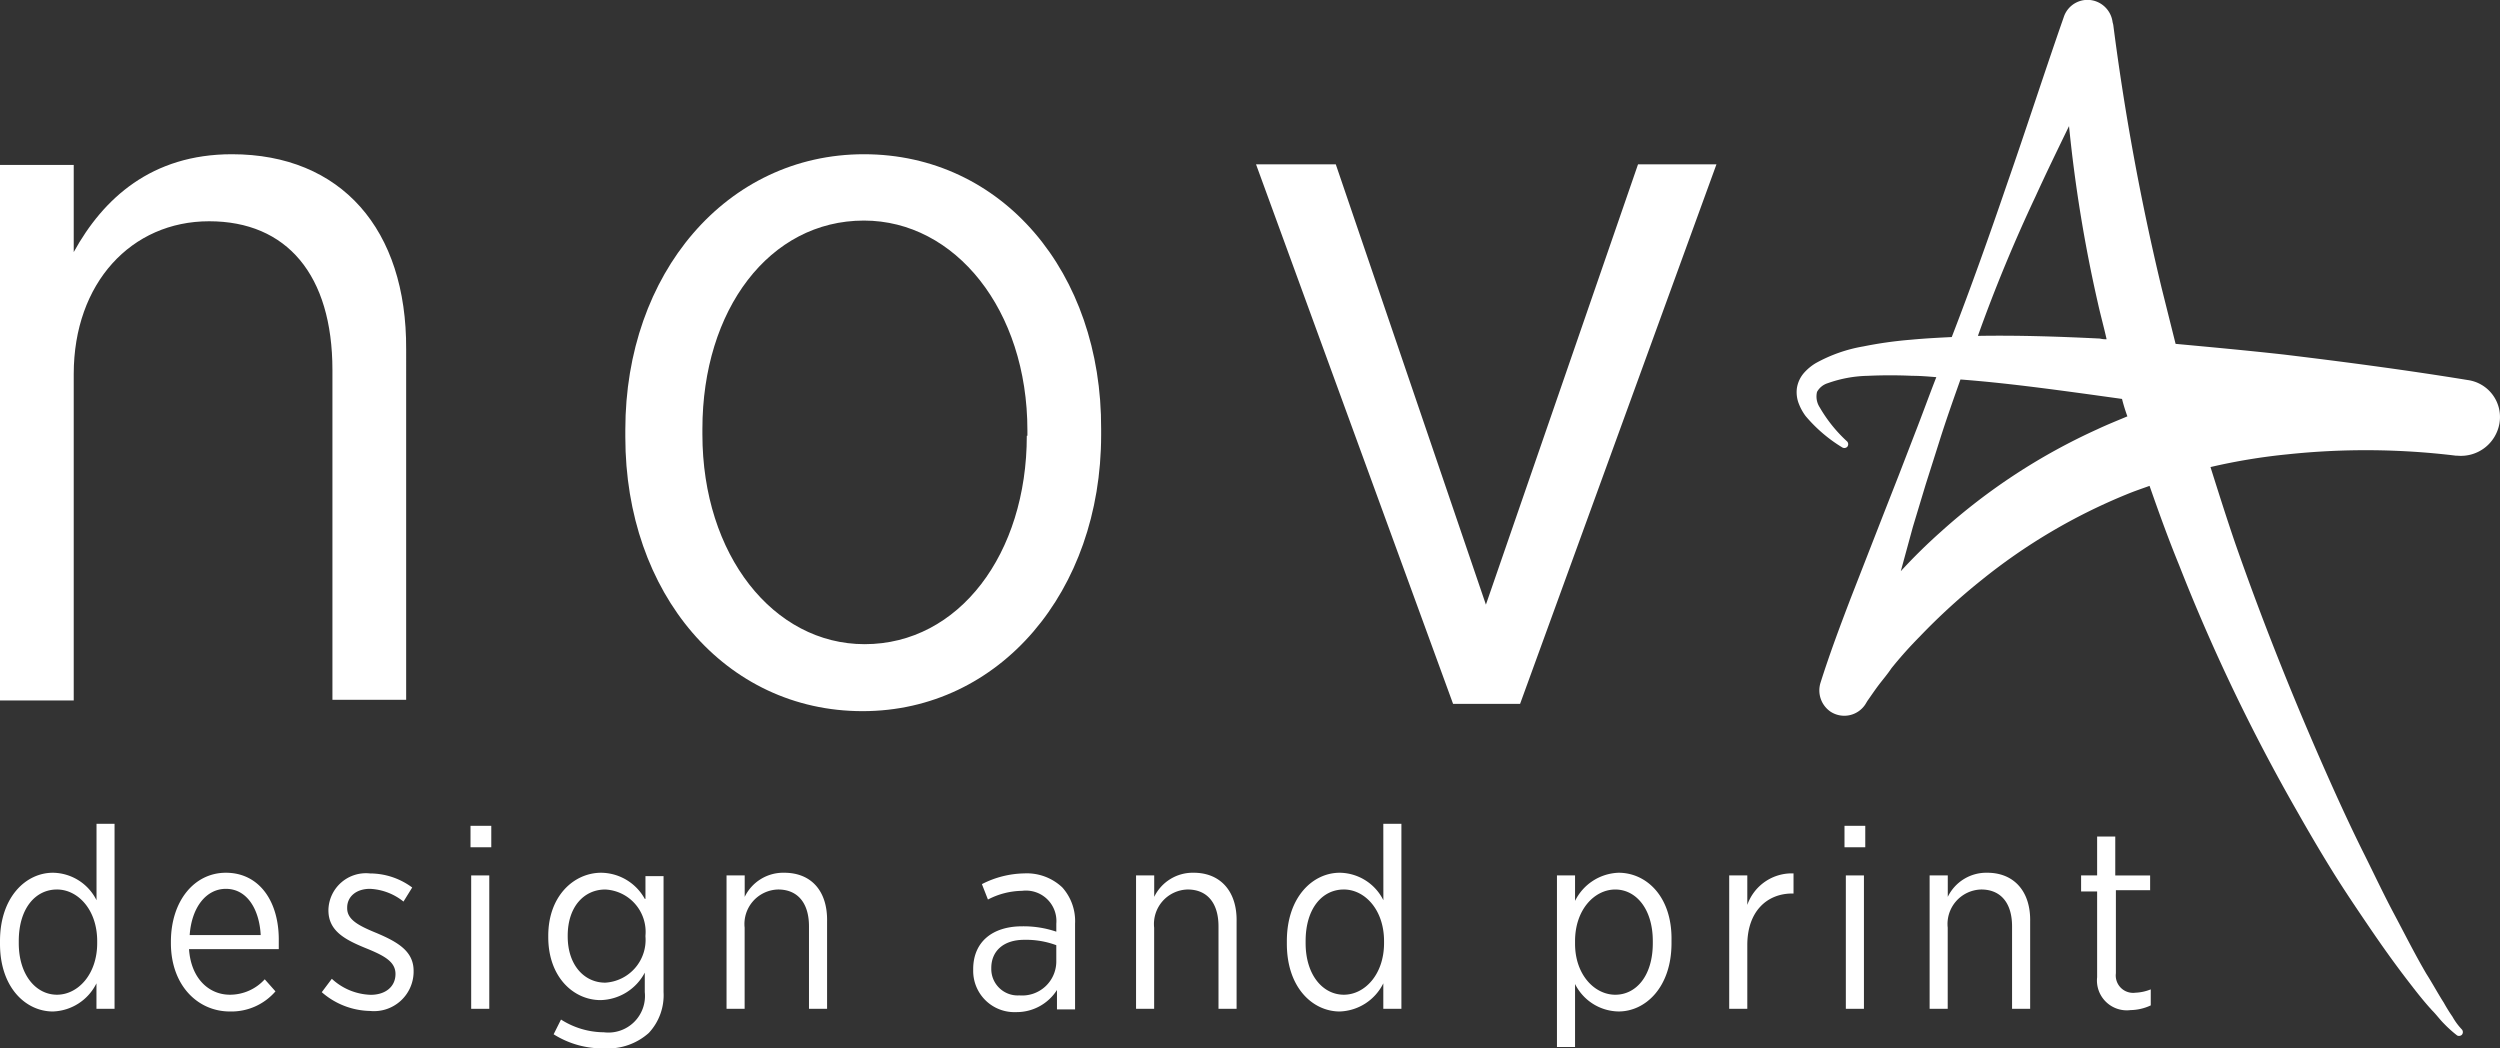
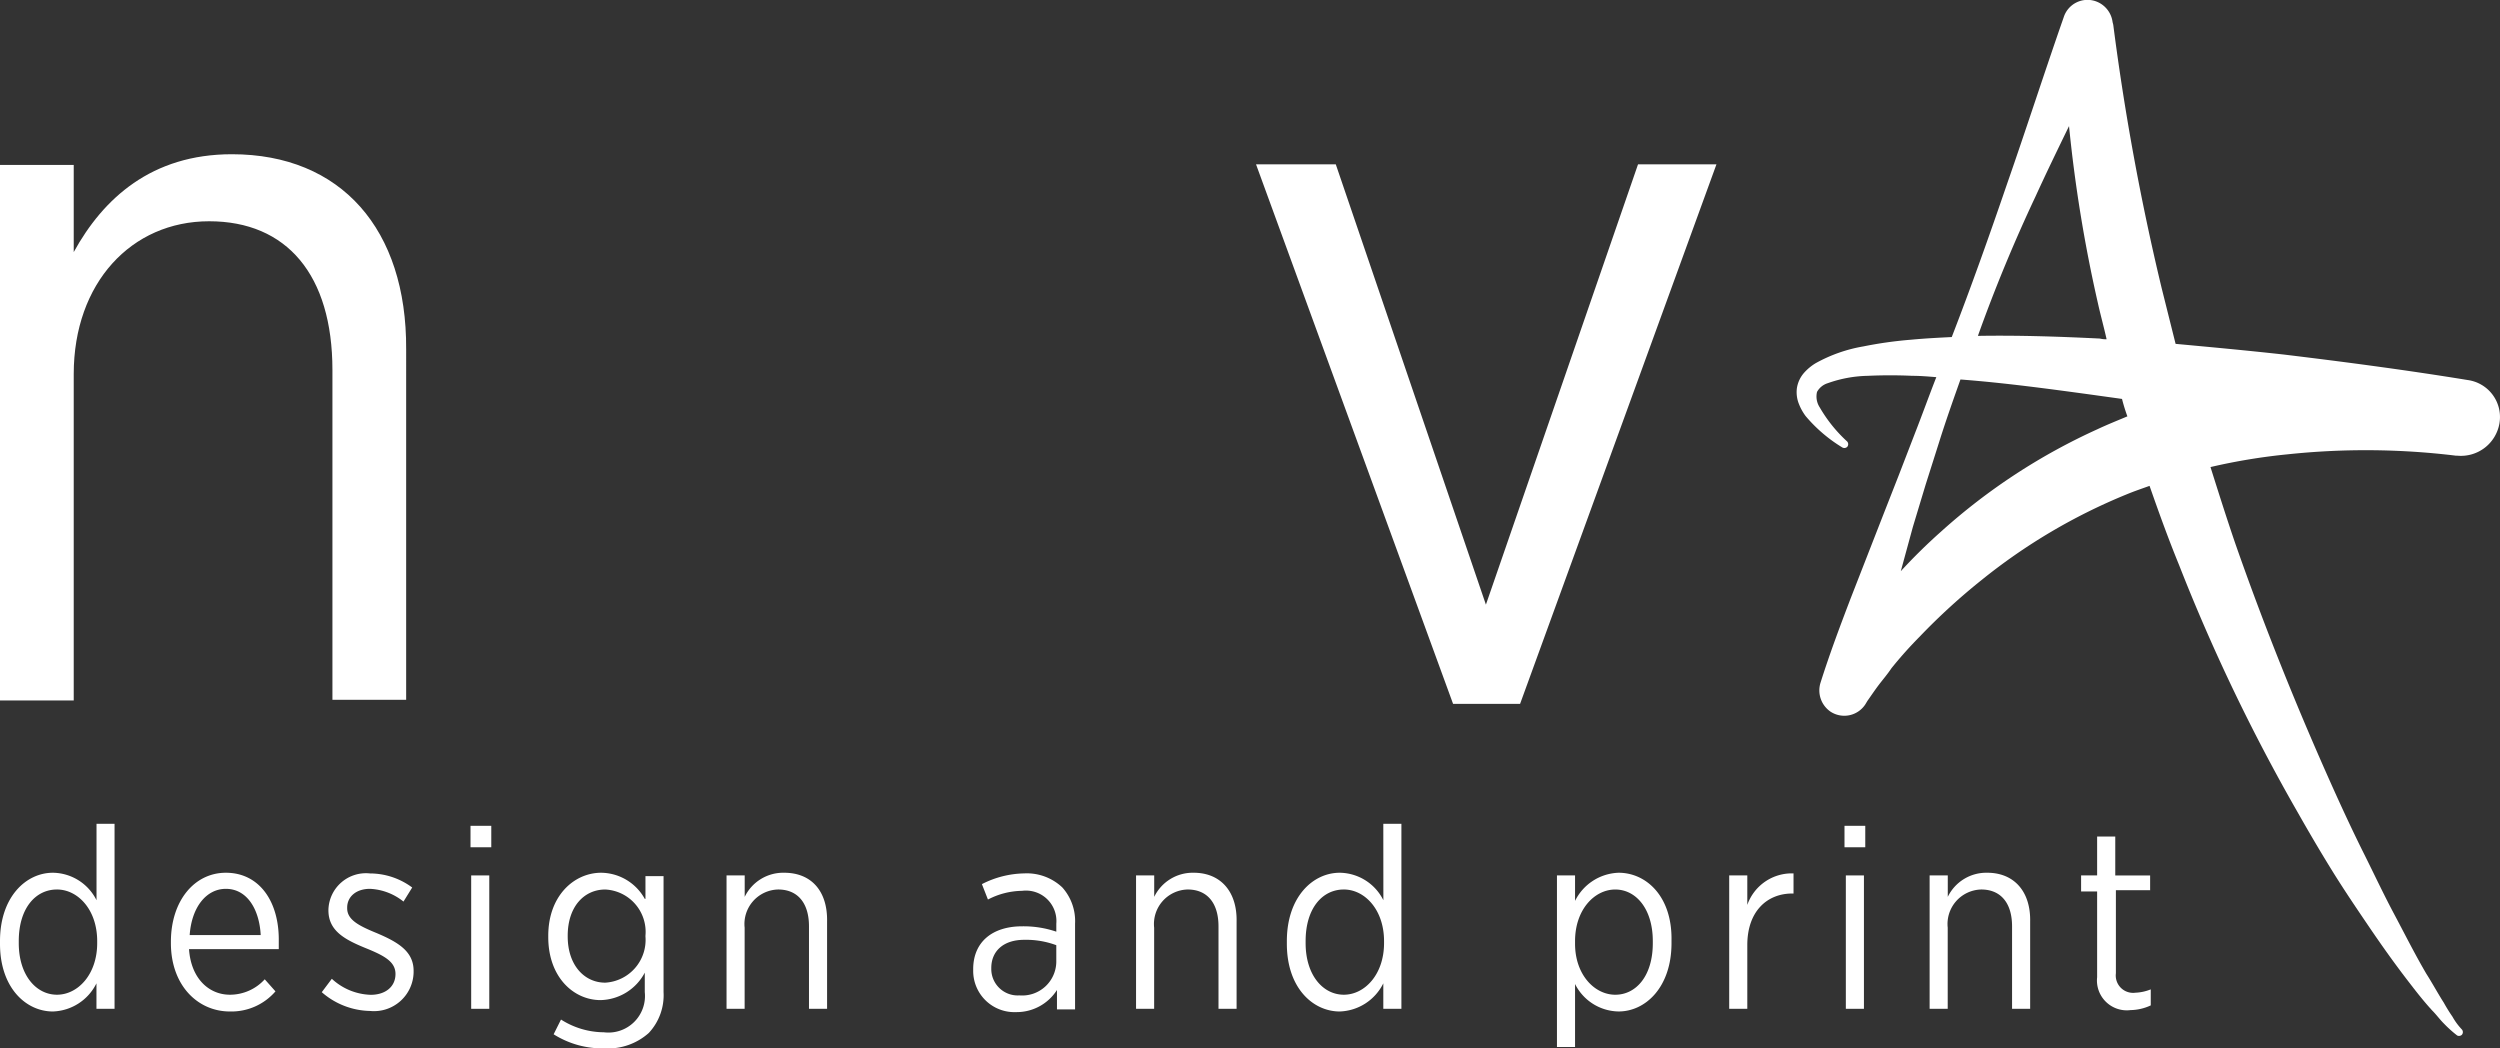
<svg xmlns="http://www.w3.org/2000/svg" width="155.979" height="65.407" viewBox="0 0 155.979 65.407">
  <rect x="0" y="0" width="155.979" height="65.407" fill="#333333" stroke="none" />
  <g id="Nova_Logo_2020_cmyk" data-name="Nova–Logo 2020 cmyk" transform="translate(-47.7 -43.188)">
    <path id="Path_12" data-name="Path 12" d="M357.637,66.9c-3.847-.627-7.653-1.129-11.458-1.589-2.258-.251-4.516-.46-6.774-.669l-.878-3.513a154.823,154.823,0,0,1-3.011-16.392l-.042-.167a1.592,1.592,0,0,0-1.045-1.3,1.558,1.558,0,0,0-2.007,1c-1.213,3.471-2.342,6.983-3.554,10.454-1.087,3.178-2.216,6.356-3.429,9.493-.836.042-1.673.084-2.551.167a25.328,25.328,0,0,0-2.969.418,9.362,9.362,0,0,0-2.969,1.045,3.118,3.118,0,0,0-.711.585,1.885,1.885,0,0,0-.46.962,1.963,1.963,0,0,0,.125,1,3.212,3.212,0,0,0,.418.753,9.271,9.271,0,0,0,2.3,1.965.258.258,0,0,0,.293-.042.254.254,0,0,0,0-.335h0a8.94,8.94,0,0,1-1.715-2.133,1.241,1.241,0,0,1-.167-.962,1.15,1.15,0,0,1,.669-.544,7.874,7.874,0,0,1,2.509-.46q1.38-.063,2.76,0c.5,0,1,.042,1.505.084-.46,1.171-.878,2.342-1.338,3.513l-1,2.593-1,2.551-2.007,5.144c-.669,1.756-1.3,3.429-1.882,5.269a1.608,1.608,0,0,0,.627,1.8,1.569,1.569,0,0,0,2.174-.46l.125-.209c.209-.293.46-.669.711-1s.544-.669.794-1.045a25.673,25.673,0,0,1,1.756-1.965,39.2,39.2,0,0,1,3.889-3.554,36.13,36.13,0,0,1,8.991-5.311c.5-.209,1-.376,1.464-.544.585,1.673,1.171,3.3,1.84,4.934a116.178,116.178,0,0,0,7.4,15.431c.711,1.255,1.422,2.467,2.174,3.68s1.547,2.384,2.342,3.554,1.631,2.342,2.509,3.471c.418.544.878,1.129,1.38,1.673.251.251.46.544.711.795a7.54,7.54,0,0,0,.836.753.258.258,0,0,0,.293-.042.254.254,0,0,0,0-.335h0a3.91,3.91,0,0,1-.585-.795,9.991,9.991,0,0,1-.544-.878c-.376-.585-.711-1.213-1.087-1.8-.711-1.213-1.338-2.467-2.007-3.722s-1.255-2.509-1.882-3.764-1.213-2.509-1.8-3.805c-2.3-5.1-4.391-10.287-6.231-15.556-.544-1.589-1.045-3.178-1.547-4.767a37.2,37.2,0,0,1,4.809-.795,46.391,46.391,0,0,1,10.5.084h.084a2.437,2.437,0,0,0,2.634-2.007A2.329,2.329,0,0,0,357.637,66.9ZM330.665,55.446c.669-1.464,1.38-2.927,2.091-4.391a89.3,89.3,0,0,0,1.8,11.04c.167.753.376,1.505.544,2.258a1.422,1.422,0,0,1-.418-.042c-2.551-.125-5.06-.209-7.611-.167C328.114,61.217,329.327,58.289,330.665,55.446Zm3.889,14.511a38,38,0,0,0-9.785,6.4,34.934,34.934,0,0,0-2.509,2.467l.753-2.76.795-2.634.836-2.634c.418-1.338.878-2.634,1.338-3.931,2.76.209,5.52.585,8.28.962.585.084,1.213.167,1.8.251a10.8,10.8,0,0,0,.335,1.087C335.809,69.413,335.181,69.664,334.554,69.956Z" transform="translate(-155.966 0)" fill="#fff" />
    <path id="Path_13" data-name="Path 13" d="M62.169,66.2c-5.018,0-8.029,2.76-9.869,6.105V66.869H47.7v33.412h4.6V79.916c0-5.687,3.6-9.534,8.447-9.534s7.694,3.345,7.694,9.283v20.574h4.6V78.369C73.083,70.884,68.985,66.2,62.169,66.2Z" transform="translate(0 -13.389)" fill="#fff" />
-     <path id="Path_14" data-name="Path 14" d="M155.887,66.2C147.314,66.2,141,73.643,141,83.387v.46c0,9.743,6.231,17.1,14.8,17.1s14.887-7.485,14.887-17.229v-.376C170.732,73.56,164.5,66.2,155.887,66.2Zm10.162,17.563c0,7.36-4.224,13.005-10.12,13.005-5.687,0-10.12-5.562-10.12-13.089v-.335c0-7.443,4.182-13.005,10.078-13.005,5.687,0,10.2,5.562,10.2,13.089v.335Z" transform="translate(-54.285 -13.389)" fill="#fff" />
    <path id="Path_15" data-name="Path 15" d="M249.443,95.174,240.076,67.7H235.1l12.294,33.663h4.182L263.828,67.7h-4.893Z" transform="translate(-109.035 -14.261)" fill="#fff" />
    <g id="Group_5" data-name="Group 5" transform="translate(47.7 94.587)">
      <path id="Path_16" data-name="Path 16" d="M53.722,170.867A3.085,3.085,0,0,0,51,169.153c-1.673,0-3.3,1.505-3.3,4.265v.167c0,2.76,1.631,4.224,3.3,4.224a3.148,3.148,0,0,0,2.718-1.756v1.589h1.129V166.1H53.722Zm.042,2.676c0,1.965-1.213,3.22-2.509,3.22s-2.384-1.213-2.384-3.22v-.125c0-2.049,1.045-3.22,2.384-3.22,1.3,0,2.509,1.255,2.509,3.22Z" transform="translate(-47.7 -166.1)" fill="#fff" />
      <path id="Path_17" data-name="Path 17" d="M76.629,173.4c-1.965,0-3.429,1.756-3.429,4.307v.084c0,2.635,1.673,4.265,3.68,4.265a3.635,3.635,0,0,0,2.844-1.255l-.669-.753a2.934,2.934,0,0,1-2.174.962c-1.3,0-2.425-1-2.551-2.844h5.6v-.46C79.974,175.2,78.72,173.4,76.629,173.4Zm-2.258,3.889c.125-1.756,1.045-2.885,2.258-2.885,1.338,0,2.091,1.3,2.174,2.885Z" transform="translate(-62.537 -170.347)" fill="#fff" />
      <path id="Path_18" data-name="Path 18" d="M99.129,177.222c-1.129-.46-1.84-.836-1.84-1.547v-.042c0-.669.544-1.171,1.422-1.171a3.6,3.6,0,0,1,2.091.795l.544-.878a4.43,4.43,0,0,0-2.634-.878,2.343,2.343,0,0,0-2.593,2.258v.042c0,1.3,1.045,1.84,2.384,2.384,1.129.46,1.8.836,1.8,1.589h0c0,.795-.627,1.3-1.547,1.3a3.727,3.727,0,0,1-2.425-1l-.627.836a4.7,4.7,0,0,0,3.011,1.171,2.472,2.472,0,0,0,2.718-2.384v-.042C101.471,178.393,100.509,177.807,99.129,177.222Z" transform="translate(-75.628 -170.405)" fill="#fff" />
      <rect id="Rectangle_12" data-name="Rectangle 12" width="1.296" height="1.338" transform="translate(29.356 0.125)" fill="#fff" />
      <rect id="Rectangle_13" data-name="Rectangle 13" width="1.129" height="8.322" transform="translate(29.398 3.22)" fill="#fff" />
      <path id="Path_19" data-name="Path 19" d="M135.522,175.031A3.146,3.146,0,0,0,132.8,173.4c-1.673,0-3.3,1.422-3.3,3.931v.084c0,2.509,1.589,3.931,3.262,3.931a3.2,3.2,0,0,0,2.76-1.714v1.213a2.282,2.282,0,0,1-2.551,2.509,5.013,5.013,0,0,1-2.676-.795l-.46.92a5.7,5.7,0,0,0,3.178.878,3.815,3.815,0,0,0,2.76-.962,3.449,3.449,0,0,0,.92-2.551v-7.234h-1.129v1.422Zm.042,2.342a2.673,2.673,0,0,1-2.509,2.885c-1.3,0-2.342-1.087-2.342-2.885v-.042c0-1.84,1.045-2.885,2.342-2.885a2.647,2.647,0,0,1,2.509,2.885Z" transform="translate(-95.293 -170.347)" fill="#fff" />
      <path id="Path_20" data-name="Path 20" d="M159.7,173.4a2.672,2.672,0,0,0-2.467,1.505v-1.338H156.1v8.322h1.129v-5.06a2.154,2.154,0,0,1,2.091-2.384c1.213,0,1.924.836,1.924,2.3v5.144h1.129v-5.436C162.414,174.571,161.411,173.4,159.7,173.4Z" transform="translate(-110.77 -170.347)" fill="#fff" />
      <path id="Path_21" data-name="Path 21" d="M196.078,173.5a5.989,5.989,0,0,0-2.634.669l.376.962a4.721,4.721,0,0,1,2.133-.544,1.9,1.9,0,0,1,2.133,2.049v.5a6.341,6.341,0,0,0-2.133-.335c-1.84,0-3.053.962-3.053,2.676v.084a2.57,2.57,0,0,0,2.676,2.593,2.979,2.979,0,0,0,2.551-1.38v1.213h1.129v-5.353a3.149,3.149,0,0,0-.795-2.258A3.221,3.221,0,0,0,196.078,173.5Zm2.007,5.52a2.126,2.126,0,0,1-2.3,2.091,1.648,1.648,0,0,1-1.756-1.673V179.4c0-1.045.753-1.756,2.049-1.756a5.427,5.427,0,0,1,2.007.335Z" transform="translate(-132.181 -170.406)" fill="#fff" />
      <path id="Path_22" data-name="Path 22" d="M220.8,173.4a2.672,2.672,0,0,0-2.467,1.505v-1.338H217.2v8.322h1.129v-5.06a2.154,2.154,0,0,1,2.091-2.384c1.213,0,1.924.836,1.924,2.3v5.144h1.129v-5.436C223.514,174.571,222.469,173.4,220.8,173.4Z" transform="translate(-146.32 -170.347)" fill="#fff" />
      <path id="Path_23" data-name="Path 23" d="M245.722,170.867A3.085,3.085,0,0,0,243,169.153c-1.673,0-3.3,1.505-3.3,4.265v.167c0,2.76,1.631,4.224,3.3,4.224a3.148,3.148,0,0,0,2.718-1.756v1.589h1.129V166.1h-1.129Zm.042,2.676c0,1.965-1.213,3.22-2.509,3.22s-2.384-1.213-2.384-3.22v-.125c0-2.049,1.045-3.22,2.384-3.22,1.3,0,2.509,1.255,2.509,3.22Z" transform="translate(-159.411 -166.1)" fill="#fff" />
      <path id="Path_24" data-name="Path 24" d="M283.847,173.4a3.148,3.148,0,0,0-2.718,1.756v-1.589H280v10.705h1.129v-3.931a3.085,3.085,0,0,0,2.718,1.714c1.673,0,3.3-1.505,3.3-4.265v-.167C287.193,174.864,285.562,173.4,283.847,173.4Zm2.133,4.391c0,2.049-1.045,3.22-2.342,3.22s-2.509-1.255-2.509-3.178v-.167c0-1.965,1.213-3.22,2.509-3.22s2.342,1.213,2.342,3.22Z" transform="translate(-182.859 -170.347)" fill="#fff" />
      <path id="Path_25" data-name="Path 25" d="M306.829,175.458v-1.84H305.7v8.322h1.129v-3.973c0-2.133,1.255-3.22,2.8-3.22h.084v-1.255A2.94,2.94,0,0,0,306.829,175.458Z" transform="translate(-197.812 -170.398)" fill="#fff" />
      <rect id="Rectangle_14" data-name="Rectangle 14" width="1.296" height="1.338" transform="translate(115.081 0.125)" fill="#fff" />
      <rect id="Rectangle_15" data-name="Rectangle 15" width="1.129" height="8.322" transform="translate(115.165 3.22)" fill="#fff" />
      <path id="Path_26" data-name="Path 26" d="M339.2,173.4a2.672,2.672,0,0,0-2.467,1.505v-1.338H335.6v8.322h1.129v-5.06a2.154,2.154,0,0,1,2.091-2.384c1.213,0,1.924.836,1.924,2.3v5.144h1.129v-5.436C341.914,174.571,340.869,173.4,339.2,173.4Z" transform="translate(-215.208 -170.347)" fill="#fff" />
      <path id="Path_27" data-name="Path 27" d="M362.507,171.429v-1h-2.175V168H359.2v2.425h-1v1h1v5.353a1.862,1.862,0,0,0,2.091,2.049,3.074,3.074,0,0,0,1.255-.293v-1a2.854,2.854,0,0,1-.962.209,1.082,1.082,0,0,1-1.213-1.213v-5.185h2.133Z" transform="translate(-228.357 -167.205)" fill="#fff" />
    </g>
  </g>
</svg>